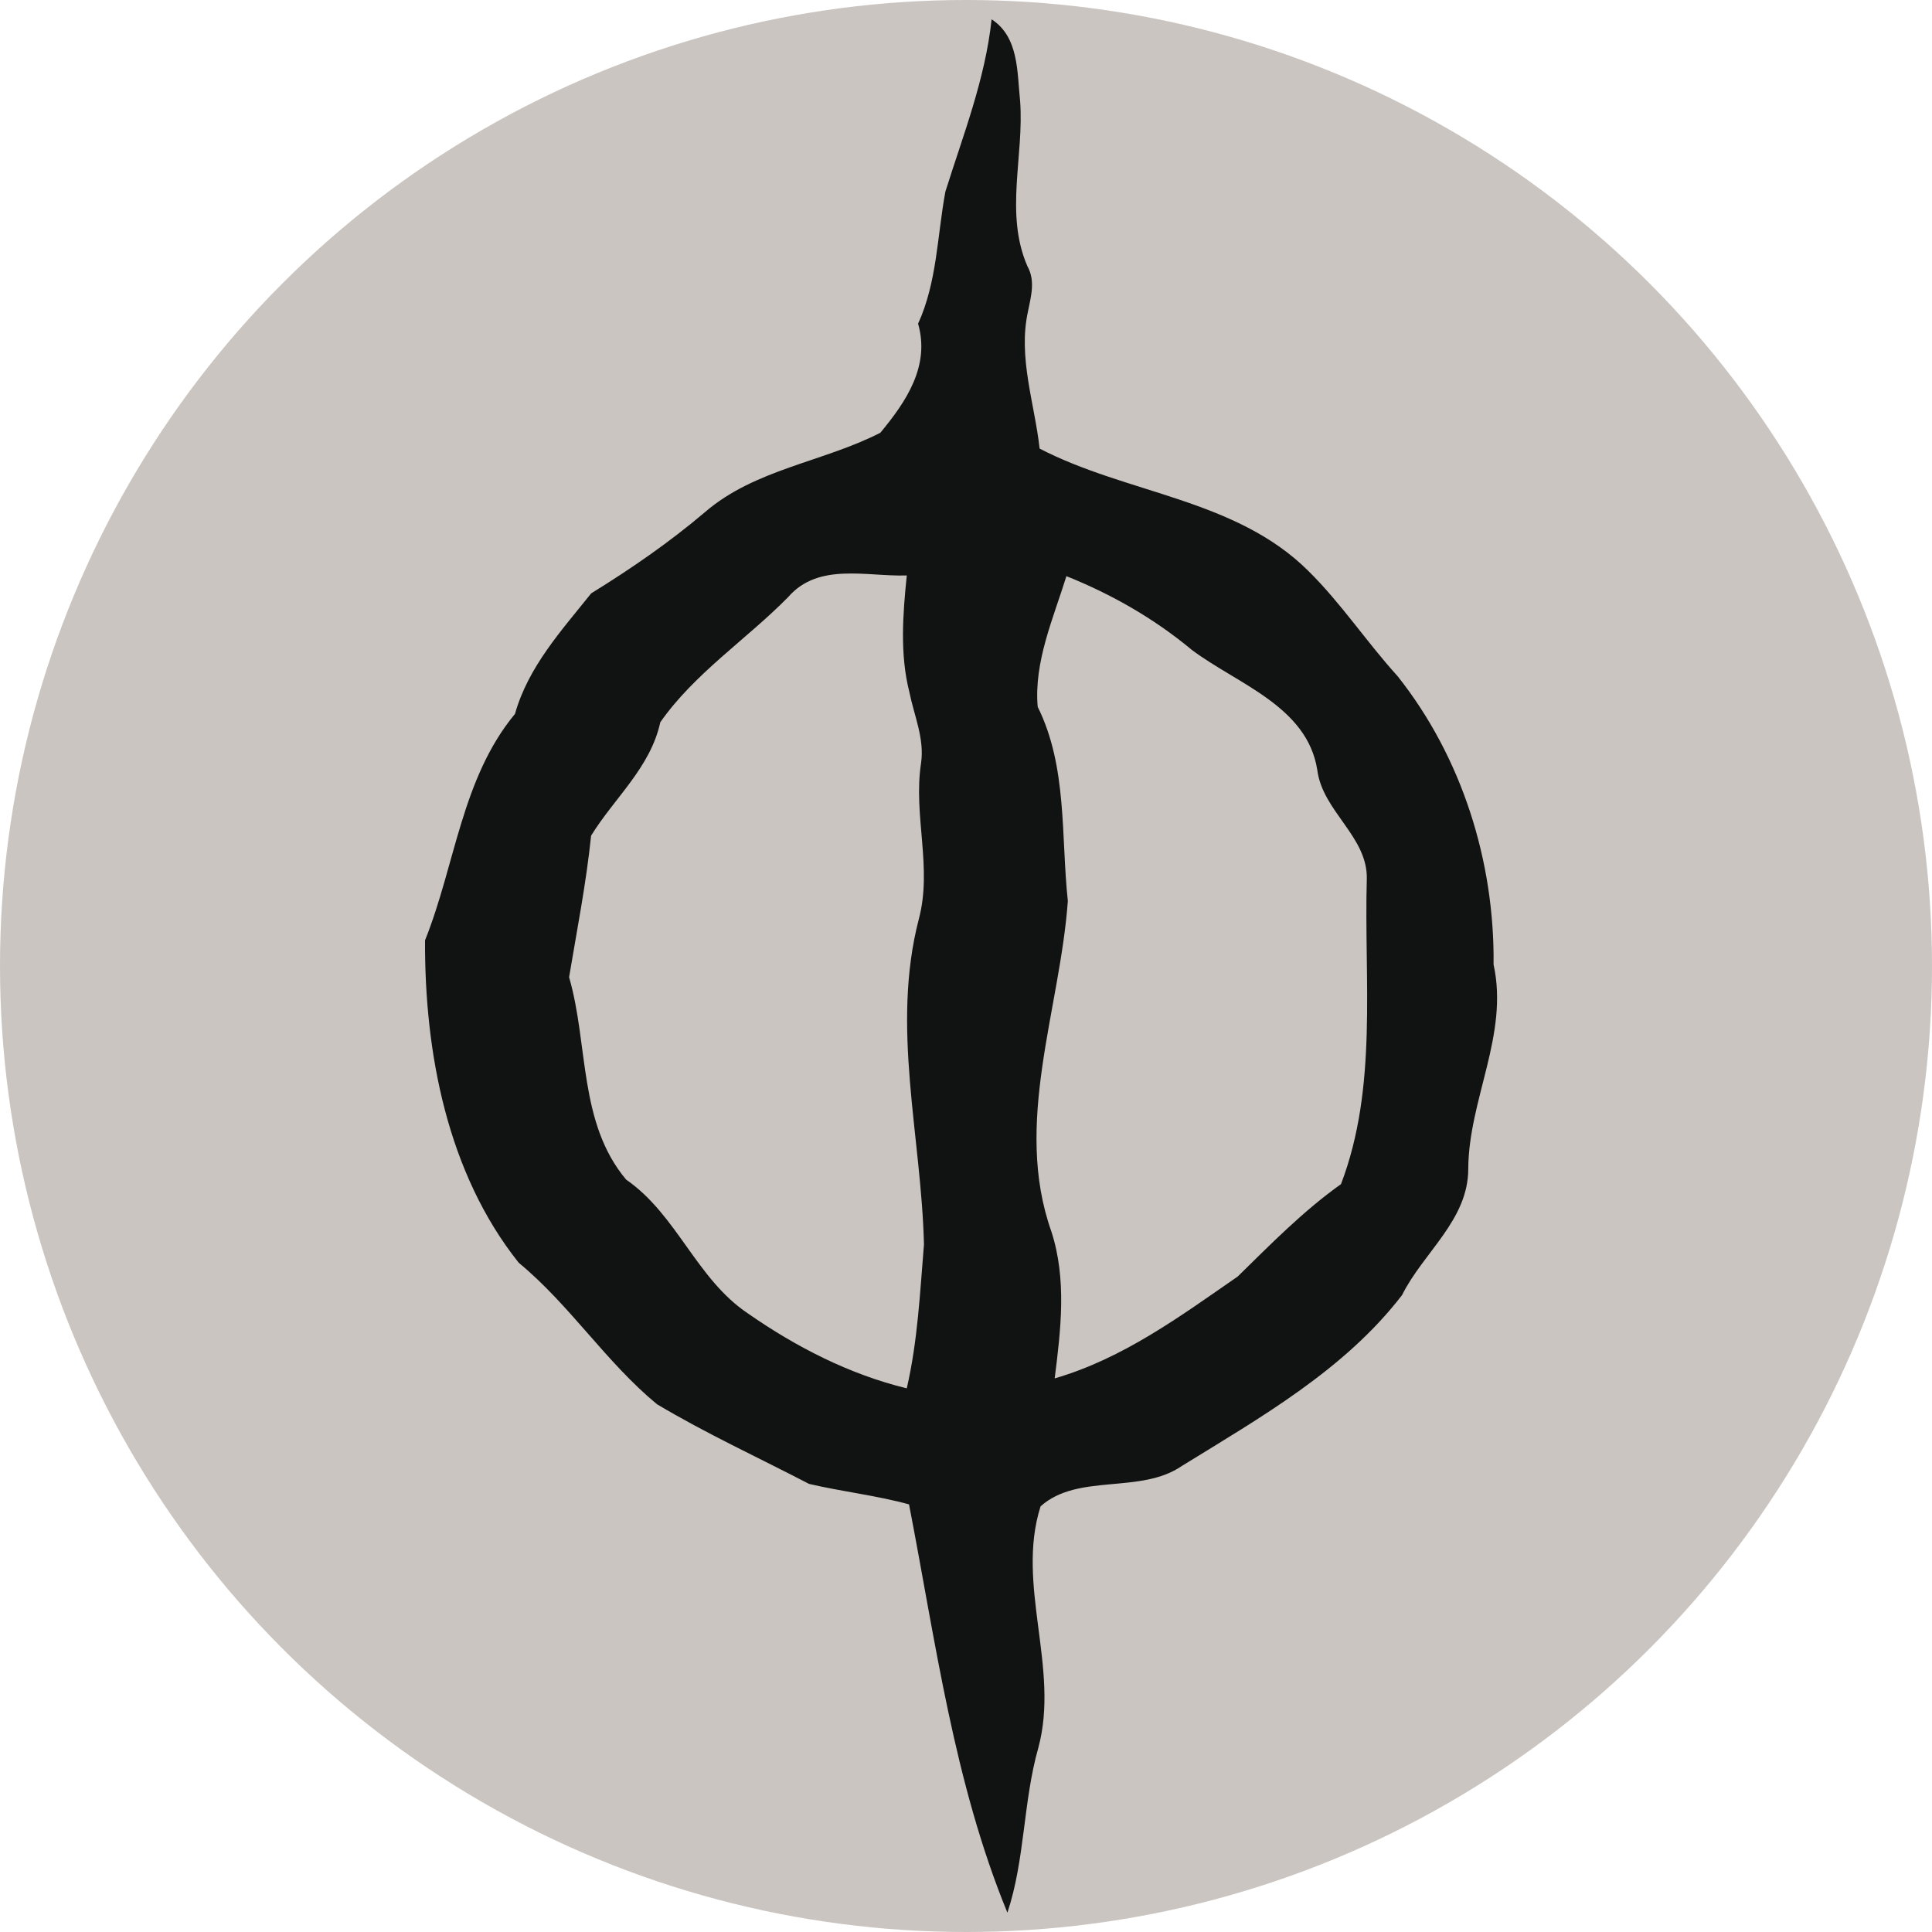
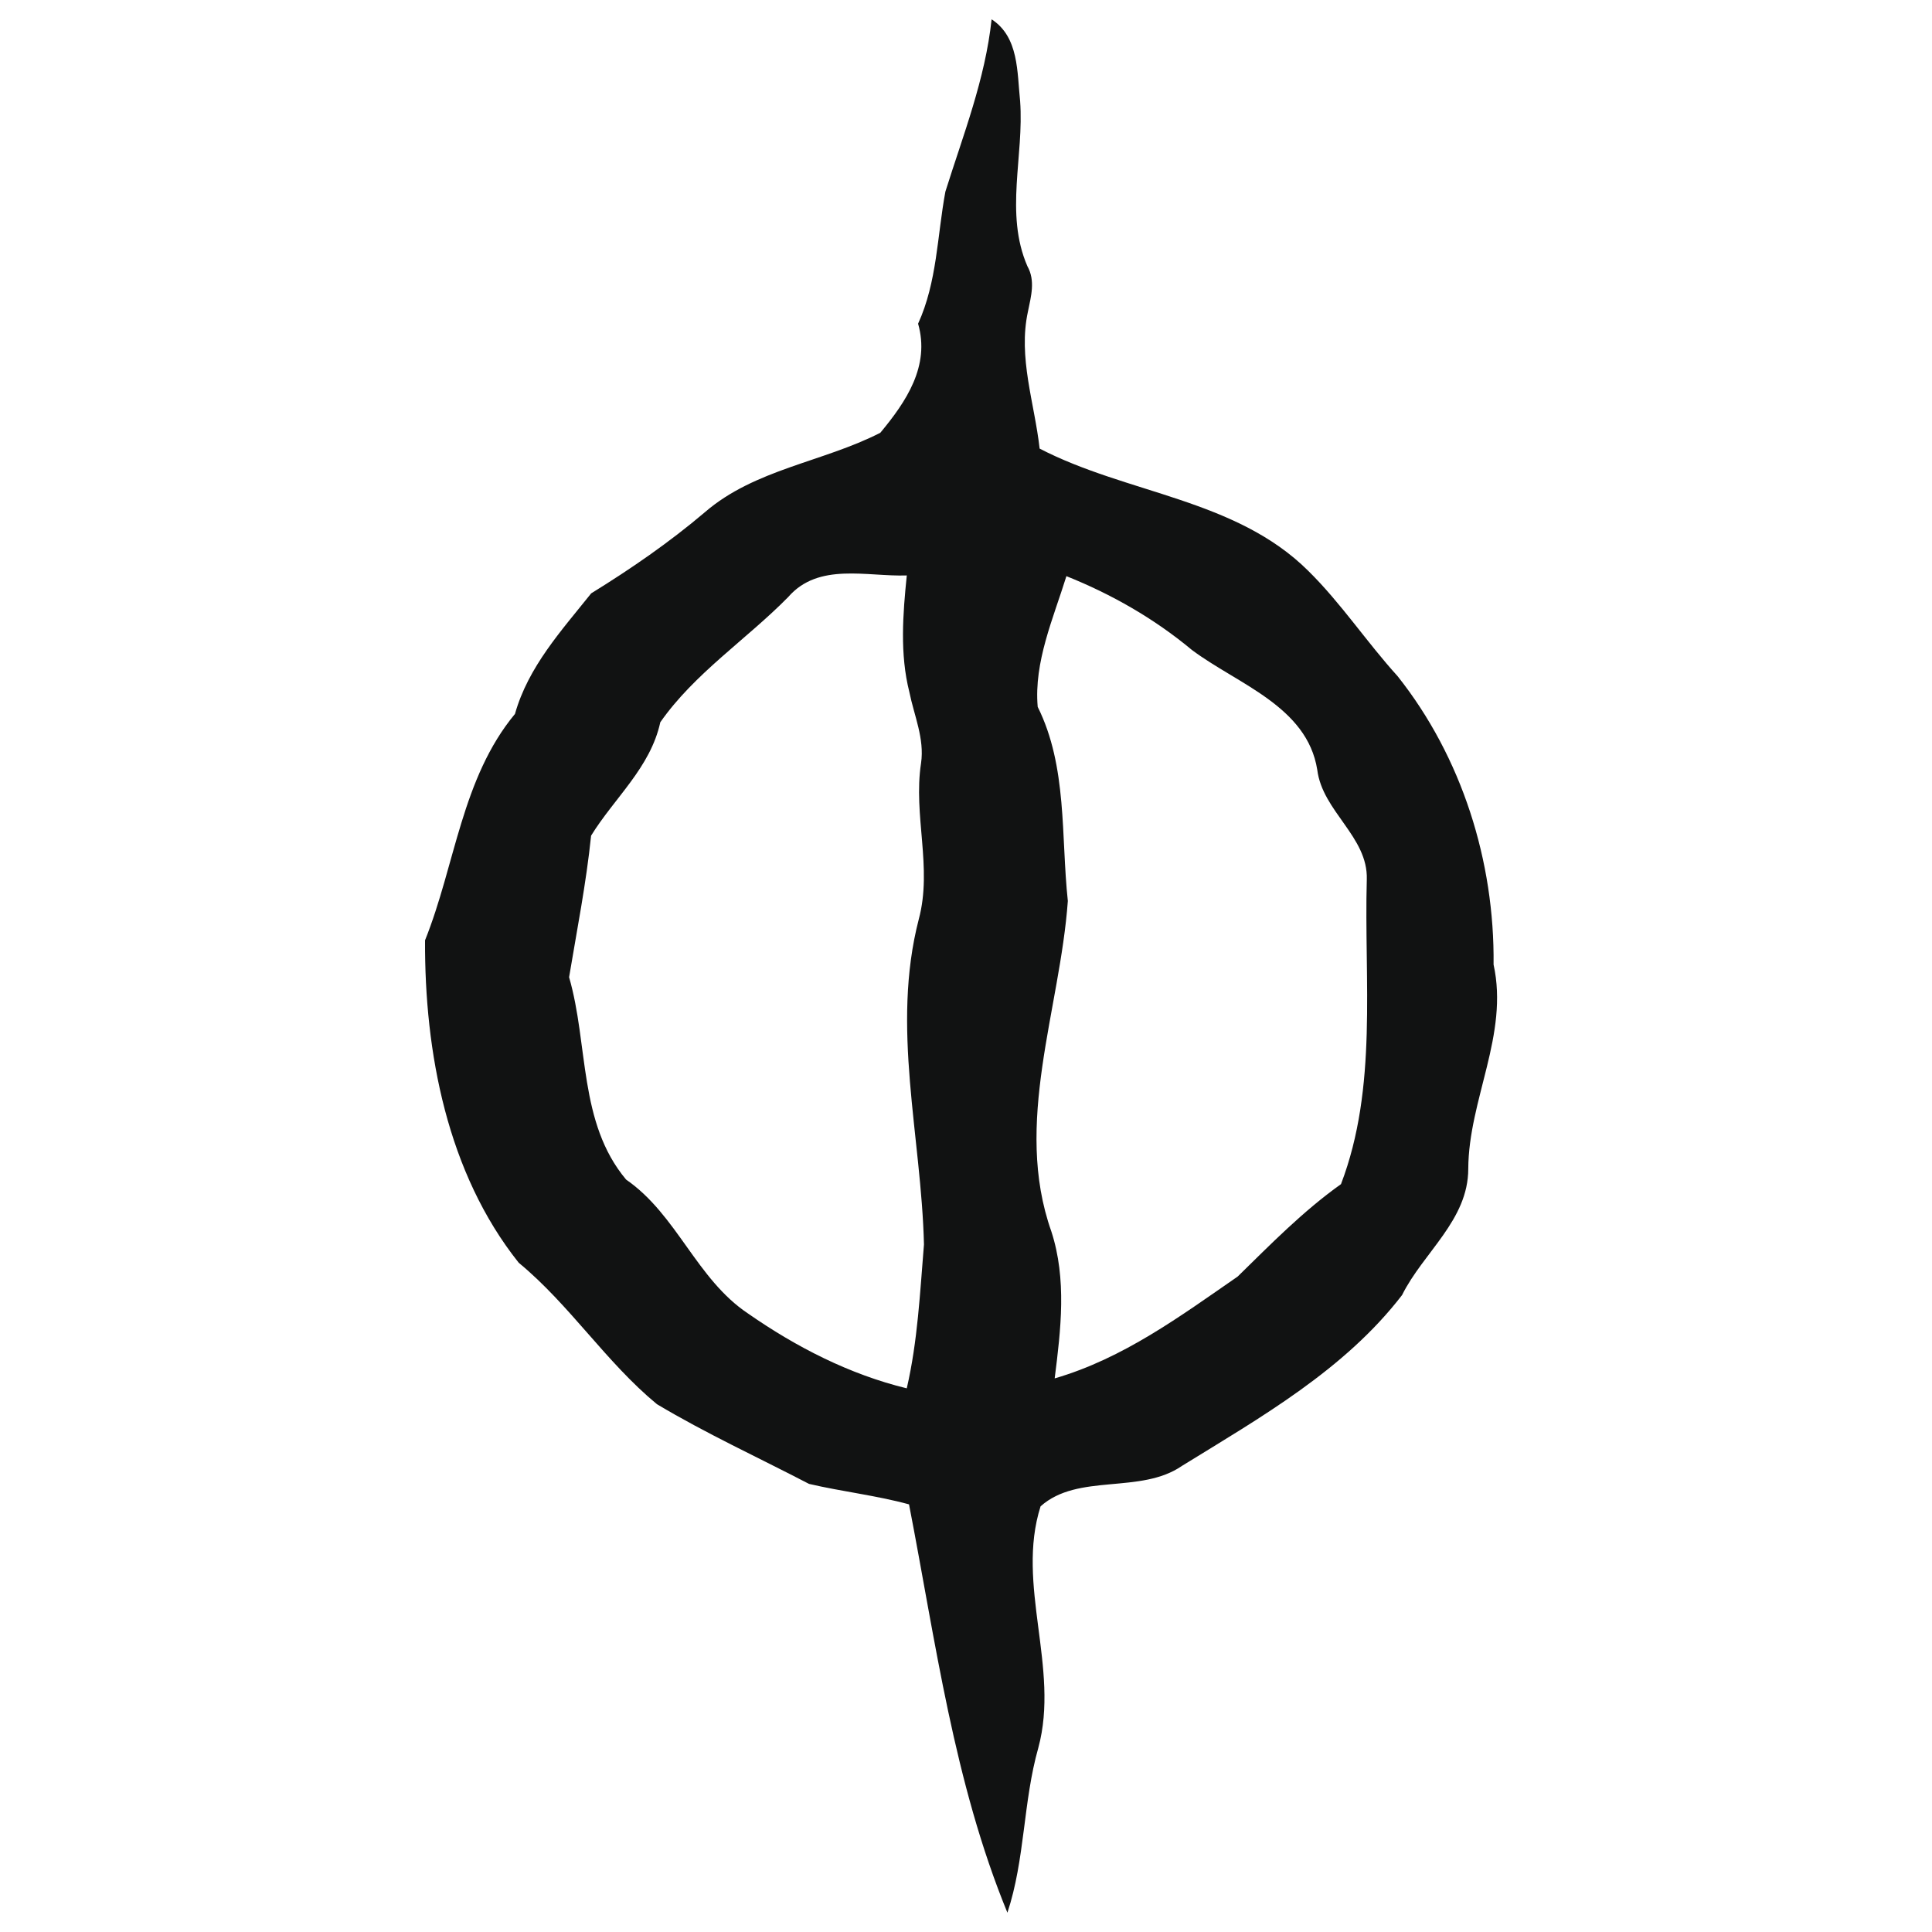
<svg xmlns="http://www.w3.org/2000/svg" viewBox="0 0 100 100">
  <g fill="none" fill-rule="evenodd">
-     <circle fill="#CAC5C0" cx="50" cy="50" r="50" />
    <path d="M77.307 49.927c.059-5.344-1.64-10.738-4.967-14.928-1.607-1.77-2.931-3.787-4.633-5.46-3.755-3.726-9.375-3.974-13.896-6.32-.264-2.358-1.125-4.716-.604-7.095.159-.79.393-1.592-.03-2.348-1.186-2.732-.165-5.699-.376-8.547-.158-1.488-.058-3.309-1.476-4.229-.33 3.098-1.47 5.98-2.392 8.918-.426 2.291-.426 4.676-1.413 6.836.627 2.19-.613 4.031-1.955 5.646-2.968 1.52-6.496 1.881-9.078 4.11-1.84 1.562-3.828 2.931-5.887 4.202-1.545 1.934-3.256 3.797-3.945 6.24-2.762 3.334-3.088 7.811-4.655 11.717-.028 5.8 1.147 12.044 4.85 16.692 2.65 2.188 4.503 5.13 7.15 7.318 2.54 1.518 5.252 2.764 7.875 4.127 1.709.4 3.475.596 5.176 1.06 1.379 7.11 2.322 14.39 5.092 21.134.918-2.768.807-5.736 1.6-8.533 1.119-4.135-1.176-8.44.117-12.5 1.938-1.732 5.17-.607 7.32-2.094 4.092-2.523 8.422-4.98 11.39-8.84 1.106-2.22 3.427-3.877 3.427-6.54.019-3.582 2.109-6.94 1.31-10.566ZM46.934 71.86c-2.965-.721-5.727-2.14-8.213-3.871-2.676-1.783-3.674-5.11-6.314-6.934-2.473-2.95-1.938-6.98-2.951-10.475.406-2.44.885-4.858 1.139-7.327 1.205-1.955 3.066-3.514 3.582-5.869 1.769-2.533 4.459-4.285 6.619-6.48 1.572-1.813 4.074-1.047 6.139-1.119-.204 2-.366 4.07.134 6.041.244 1.213.79 2.408.604 3.676-.414 2.7.598 5.408-.117 8.076-1.443 5.577.13 11.21.268 16.833-.206 2.488-.323 4.998-.89 7.449ZM69.41 61.29c-1.963 1.398-3.637 3.11-5.35 4.785-2.98 2.06-5.924 4.24-9.47 5.27.32-2.53.632-5.131-.173-7.607-1.98-5.594.444-11.445.854-17.103-.361-3.363-.017-6.95-1.56-10.049-.201-2.326.806-4.574 1.486-6.764 2.342.936 4.547 2.197 6.496 3.82 2.354 1.766 5.96 2.908 6.488 6.2.268 2.16 2.633 3.466 2.564 5.677-.146 5.257.579 10.753-1.335 15.77Z" fill="#111212" />
  </g>
</svg>